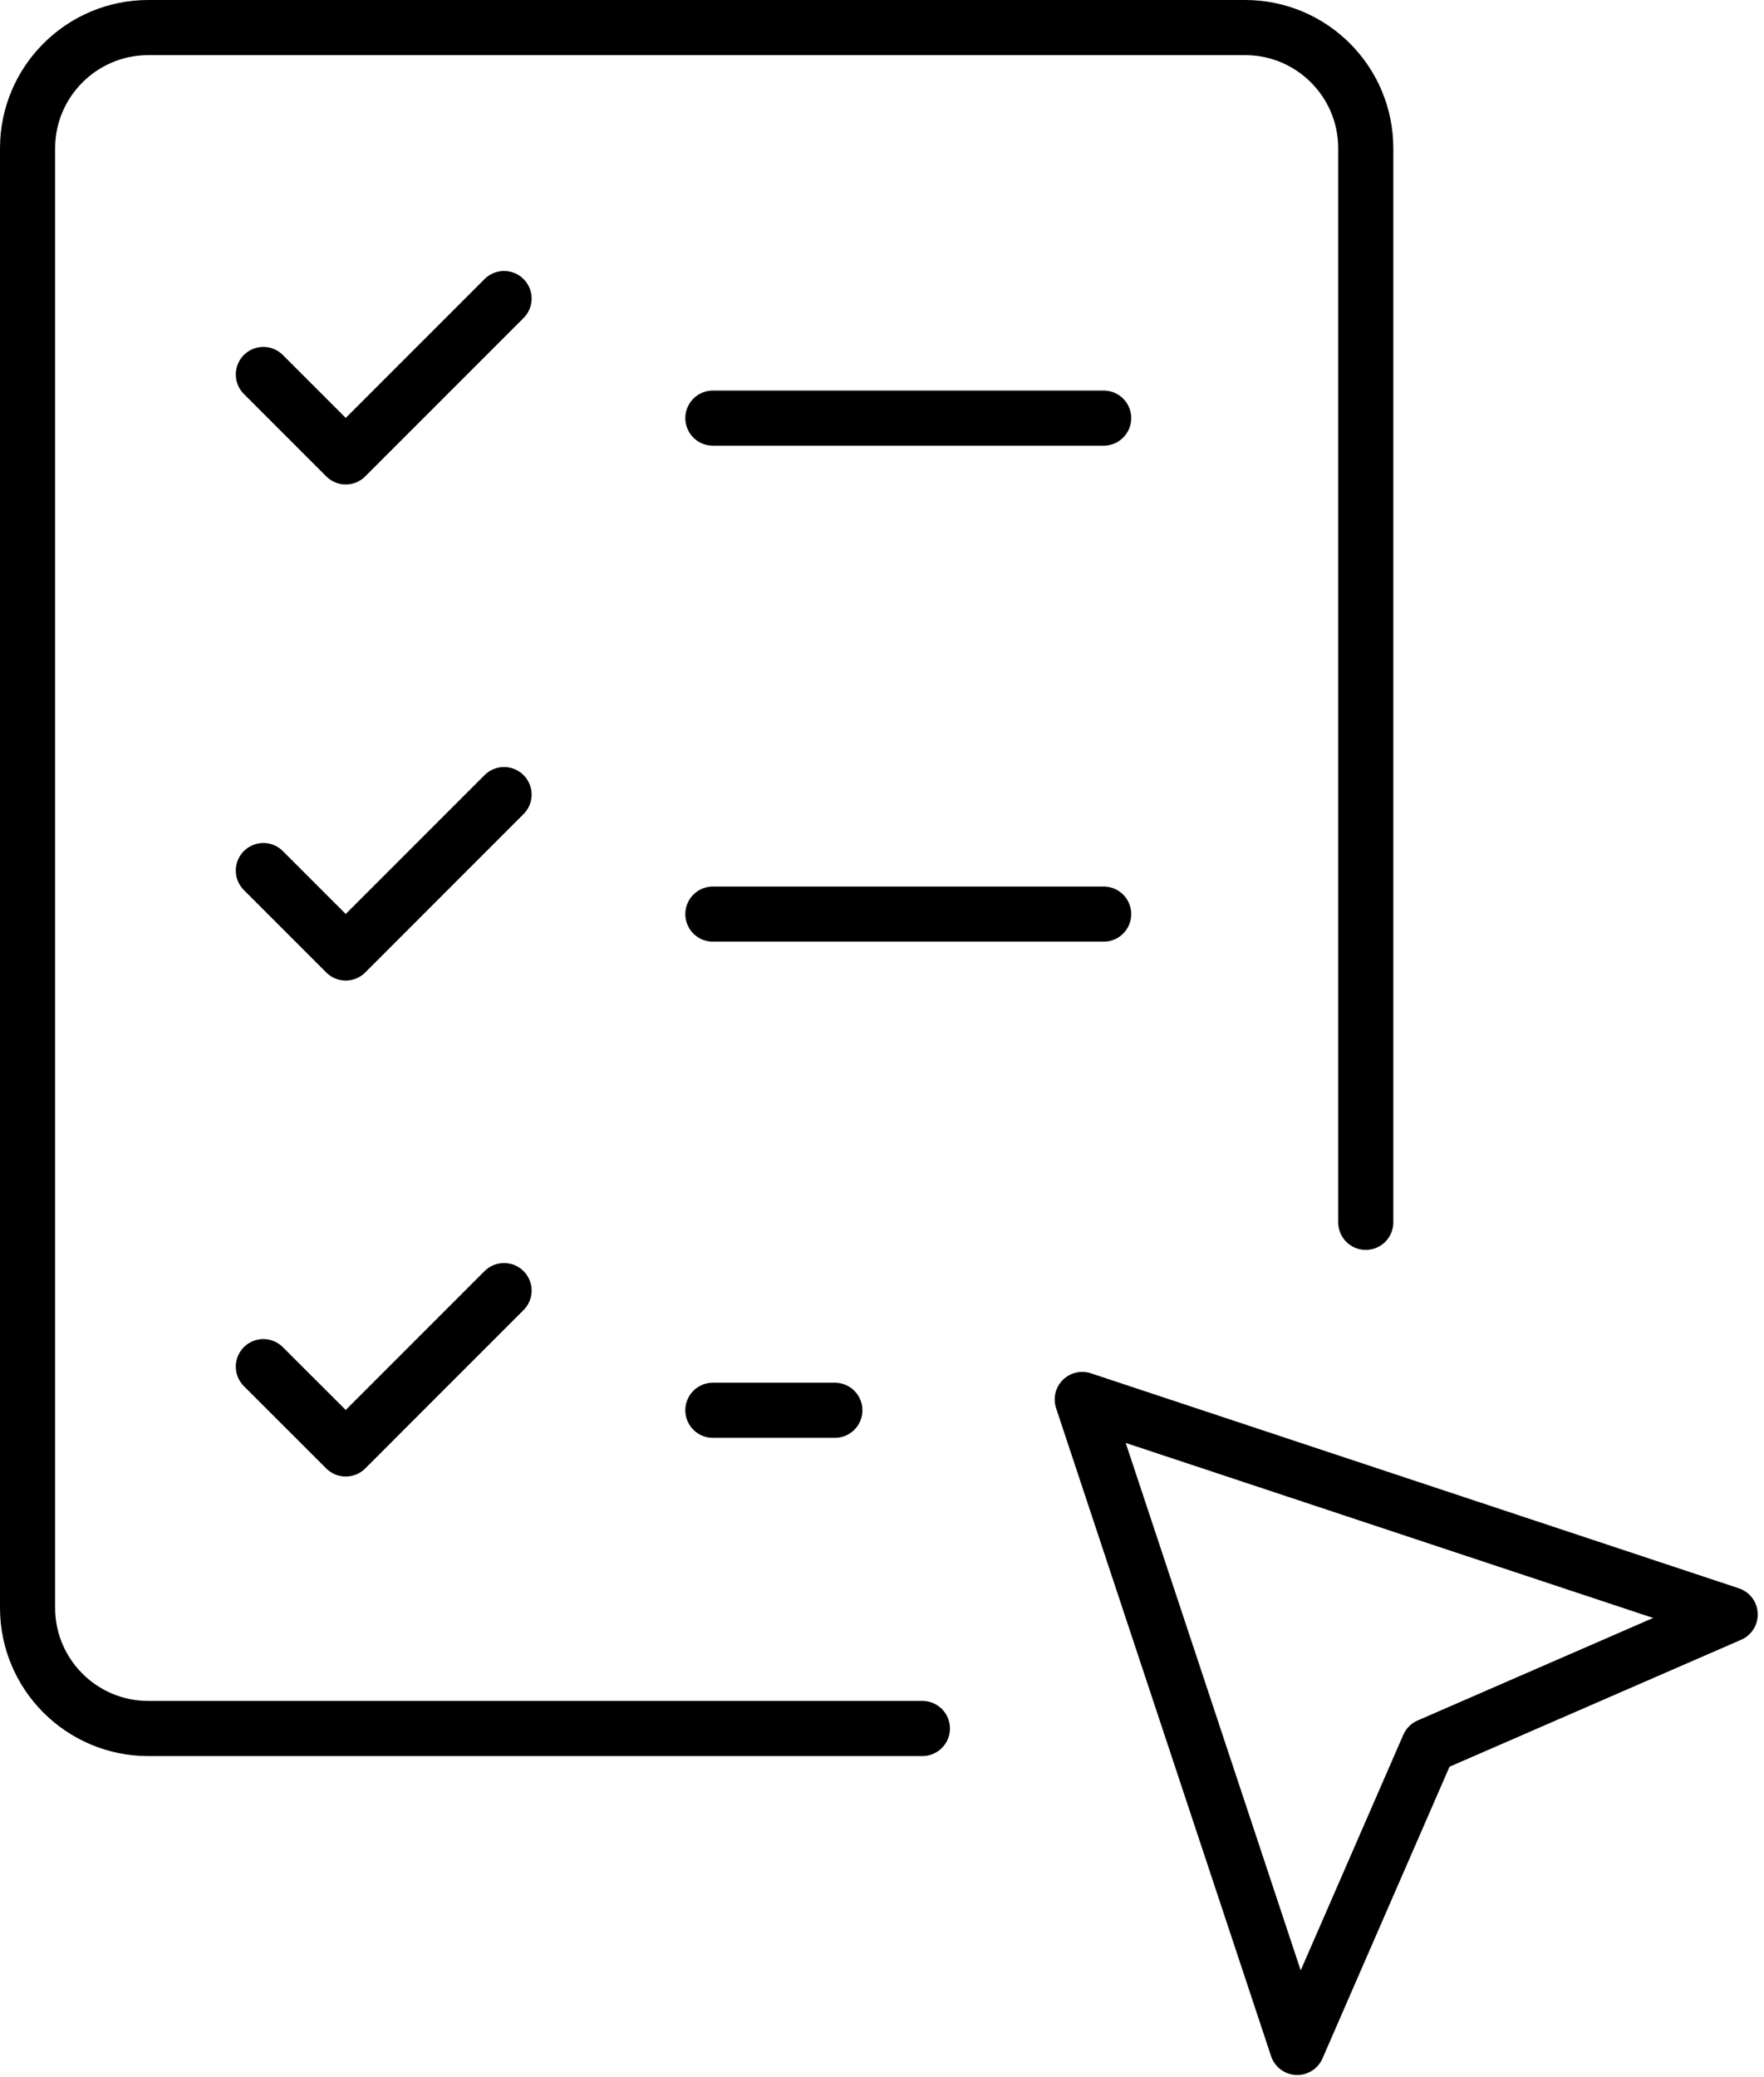
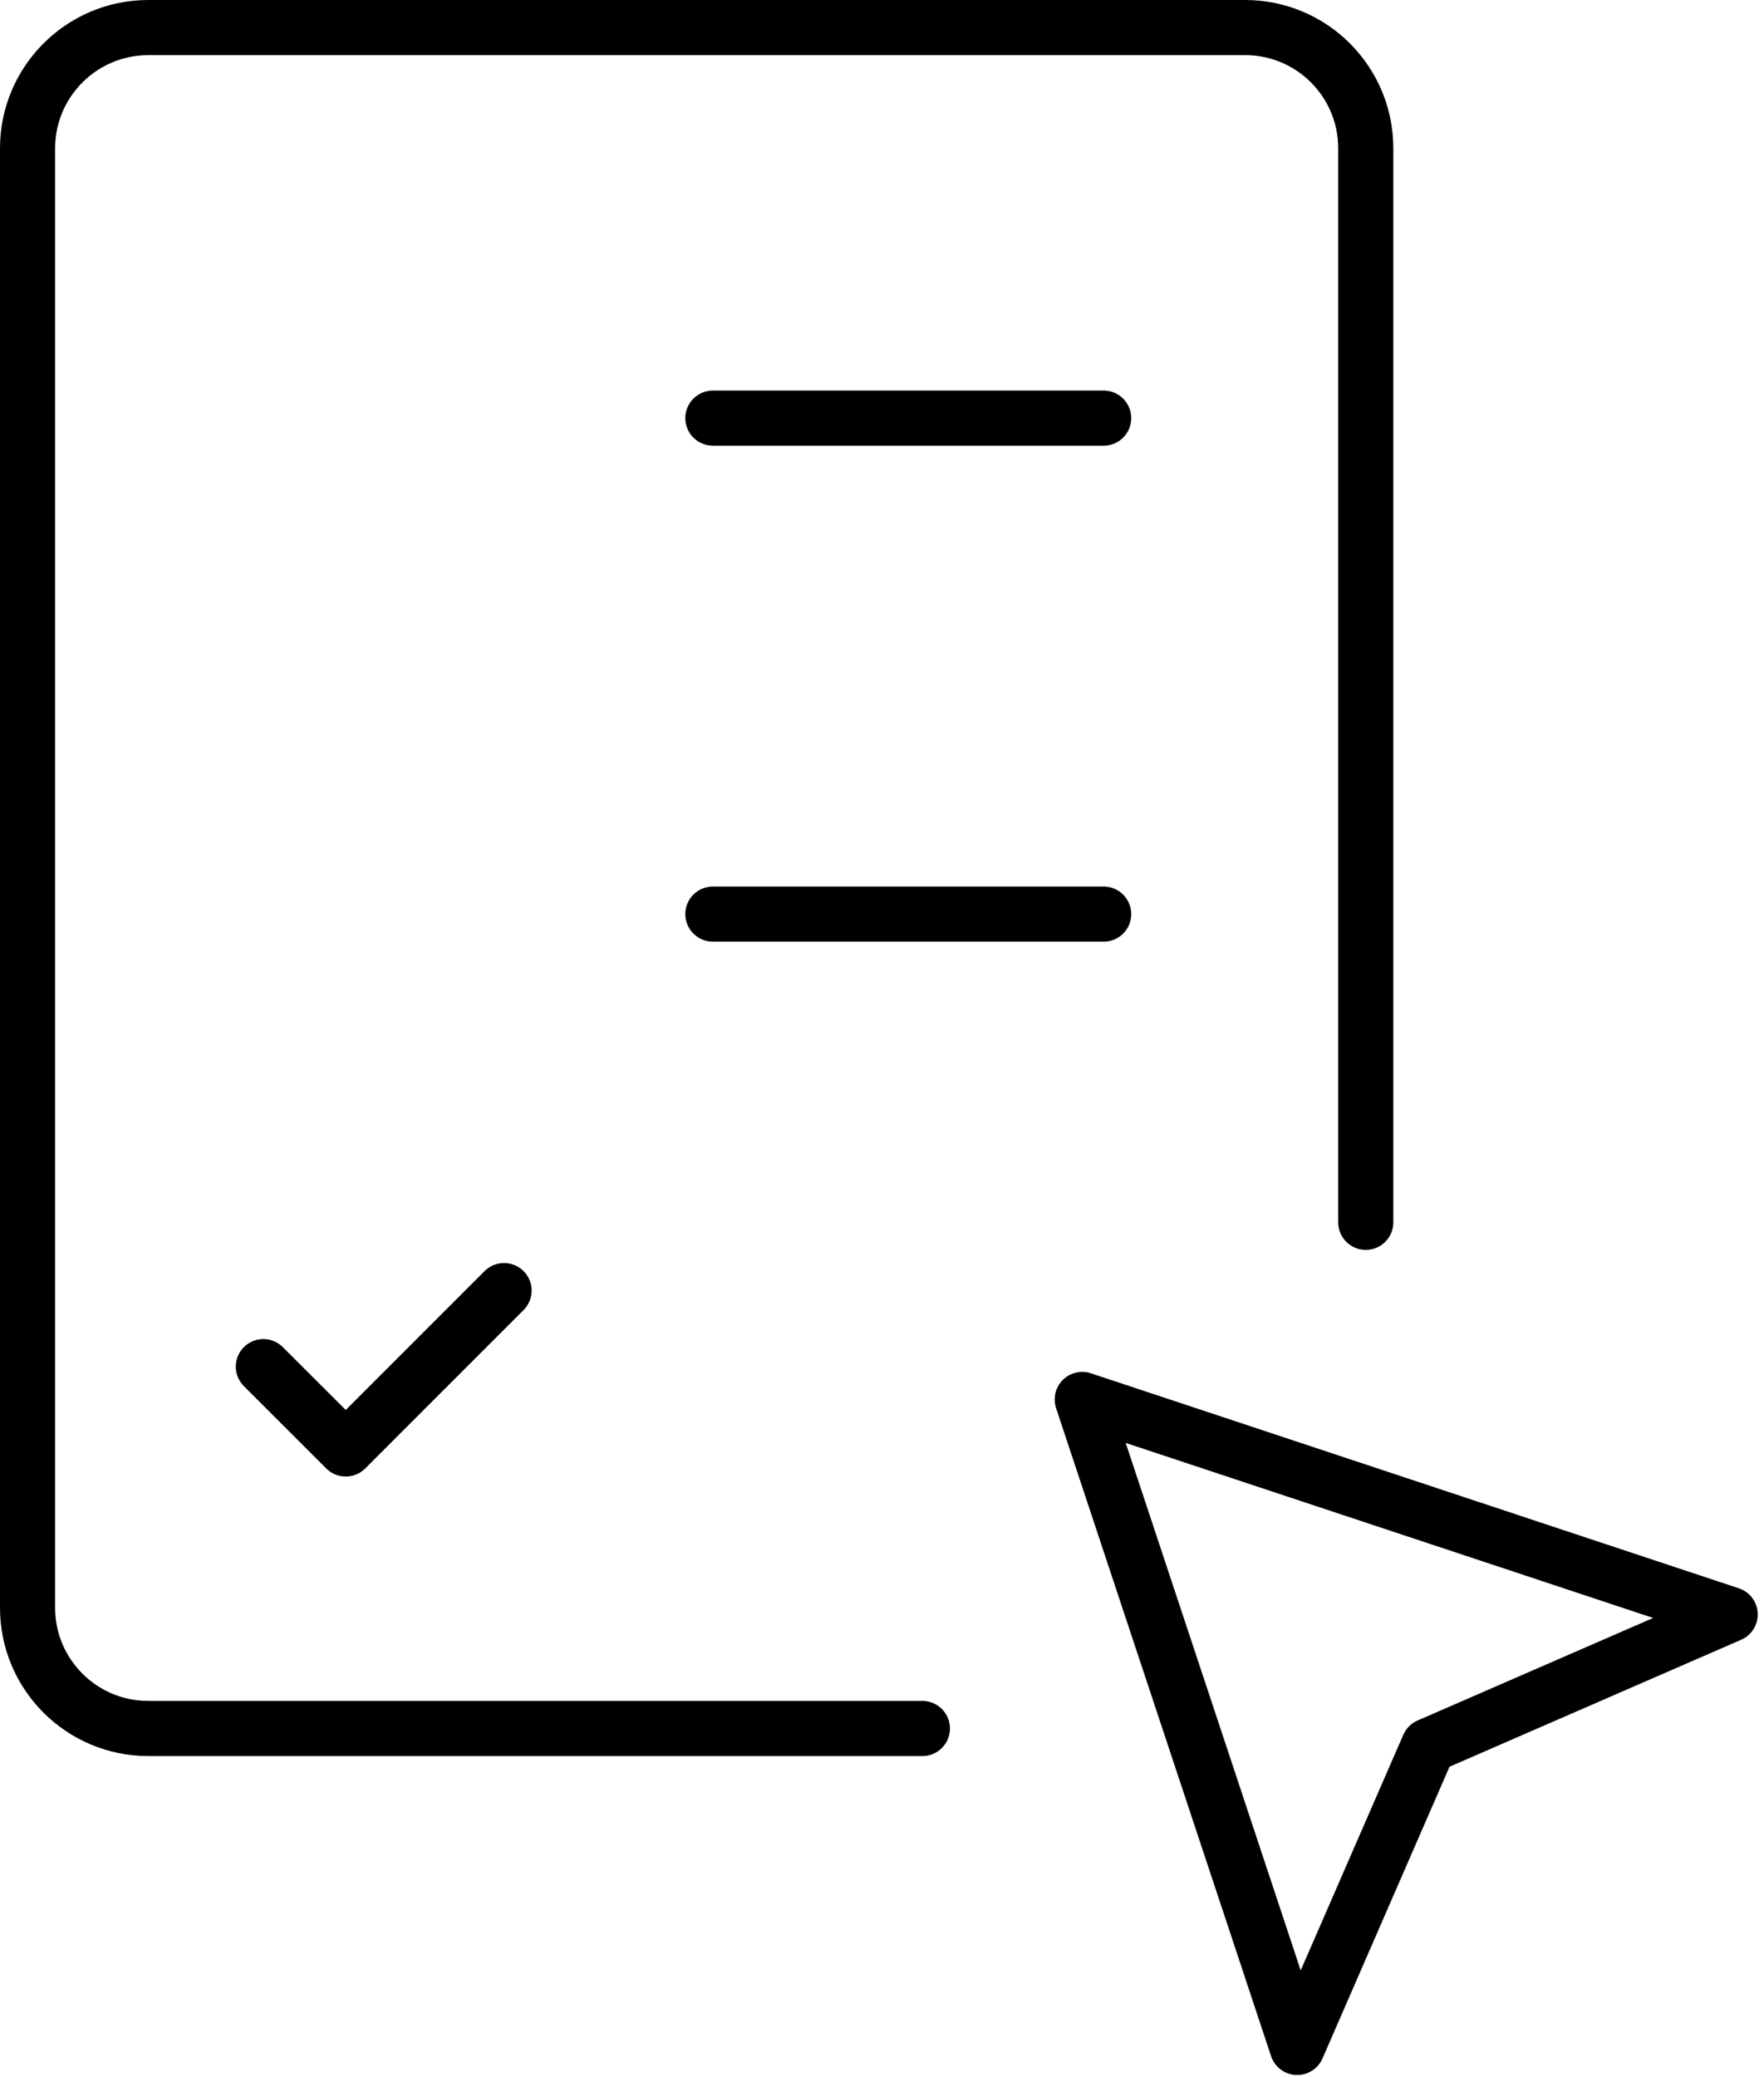
<svg xmlns="http://www.w3.org/2000/svg" width="96" height="113" viewBox="0 0 96 113" fill="none">
  <path d="M50.198 94.049H8.072C4.44 94.049 1.5 91.104 1.5 87.483V8.067C1.5 4.445 4.445 1.5 8.072 1.5H67.76C71.393 1.5 74.327 4.445 74.327 8.067V66.508" stroke="black" stroke-width="3" stroke-miterlimit="10" stroke-linecap="round" stroke-linejoin="round" />
-   <path d="M14.332 20.376L18.816 24.86L27.432 16.244" stroke="black" stroke-width="3" stroke-miterlimit="10" stroke-linecap="round" stroke-linejoin="round" />
  <path d="M38.796 22.75H60.063" stroke="black" stroke-width="3" stroke-miterlimit="10" stroke-linecap="round" stroke-linejoin="round" />
-   <path d="M14.332 47.368L18.816 51.852L27.432 43.235" stroke="black" stroke-width="3" stroke-miterlimit="10" stroke-linecap="round" stroke-linejoin="round" />
  <path d="M38.796 49.737H60.063" stroke="black" stroke-width="3" stroke-miterlimit="10" stroke-linecap="round" stroke-linejoin="round" />
  <path d="M14.332 74.36L18.816 78.839L27.432 70.222" stroke="black" stroke-width="3" stroke-miterlimit="10" stroke-linecap="round" stroke-linejoin="round" />
-   <path d="M45.434 76.734H38.796" stroke="black" stroke-width="3" stroke-miterlimit="10" stroke-linecap="round" stroke-linejoin="round" />
  <path d="M58.898 76.146L70.597 111.403L77.746 94.989L94.16 87.845L58.898 76.146Z" stroke="black" stroke-width="3" stroke-miterlimit="10" stroke-linecap="round" stroke-linejoin="round" />
</svg>